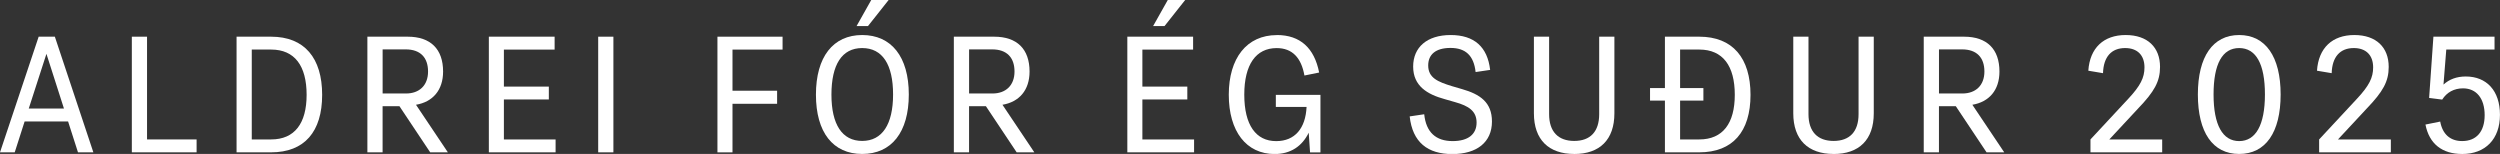
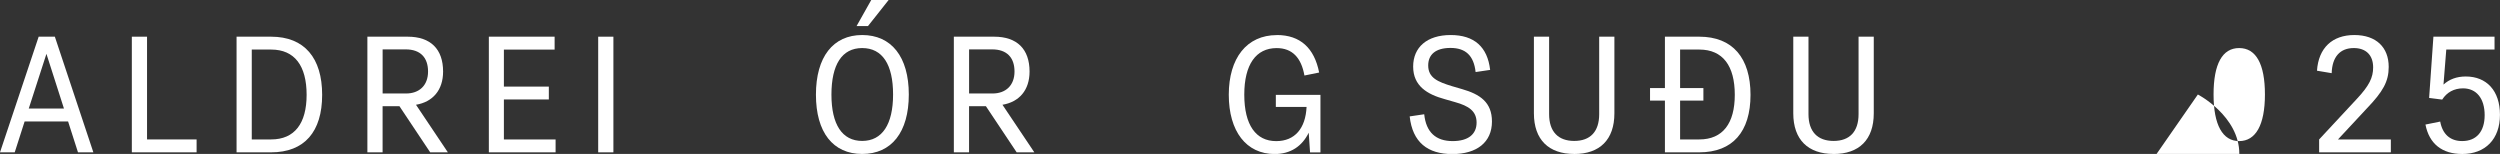
<svg xmlns="http://www.w3.org/2000/svg" id="Layer_2" viewBox="0 0 769.36 47.38">
  <rect x="0" y="0" width="769.36" height="47.38" fill="#333333" stroke="none" />
  <g id="Layer_1-2">
    <path fill="#fff" d="M20.95,37.37H7.58l-3.05,9.51H0L11.9,11.29h4.98l11.85,35.59h-4.73l-3.05-9.51ZM19.68,33.4l-5.39-16.83-5.44,16.83h10.83Z" />
    <path fill="#fff" d="M40.57,11.29h4.68v31.62h15.25v3.97h-19.93V11.29Z" />
    <path fill="#fff" d="M72.8,11.29h10.63c10.27,0,15.71,6.56,15.71,17.9s-5.44,17.69-15.71,17.69h-10.63V11.29ZM94.36,29.18c0-8.9-3.66-13.93-10.93-13.93h-5.95v27.66h5.95c7.27,0,10.93-4.98,10.93-13.73Z" />
    <path fill="#fff" d="M113.07,11.29h12.41c7.02,0,10.88,3.81,10.88,10.73,0,5.75-3.2,9.35-8.34,10.22l9.81,14.64h-5.44l-9.46-14.19h-5.19v14.19h-4.68V11.29ZM117.75,15.2v13.57h7.22c4.02,0,6.76-2.44,6.76-6.76s-2.39-6.81-6.86-6.81h-7.12Z" />
    <path fill="#fff" d="M150.44,11.29h20.24v3.97h-15.61v11.39h13.83v3.97h-13.83v12.3h15.91v3.97h-20.54V11.29Z" />
    <path fill="#fff" d="M184.09,11.29h4.68v35.59h-4.68V11.29Z" />
-     <path fill="#fff" d="M220.8,11.29h20.03v3.97h-15.41v12.66h13.73v4.02h-13.73v14.95h-4.63V11.29Z" />
    <path fill="#fff" d="M251.1,29.13c0-11.64,5.29-18.35,14.24-18.35s14.34,6.66,14.34,18.3-5.34,18.3-14.34,18.3-14.24-6.66-14.24-18.25ZM274.84,29.08c0-9.2-3.25-14.29-9.51-14.29s-9.46,5.14-9.46,14.34,3.31,14.24,9.46,14.24,9.51-5.08,9.51-14.29ZM268.13,0h5.34l-6.36,8.03h-3.51l4.52-8.03Z" />
    <path fill="#fff" d="M293.55,11.29h12.41c7.02,0,10.88,3.81,10.88,10.73,0,5.75-3.2,9.35-8.34,10.22l9.81,14.64h-5.44l-9.46-14.19h-5.19v14.19h-4.68V11.29ZM298.23,15.2v13.57h7.22c4.02,0,6.76-2.44,6.76-6.76s-2.39-6.81-6.86-6.81h-7.12Z" />
-     <path fill="#fff" d="M346.93,11.29h20.24v3.97h-15.61v11.39h13.83v3.97h-13.83v12.3h15.91v3.97h-20.54V11.29ZM359.39,0h5.34l-6.36,8.03h-3.51l4.52-8.03Z" />
    <path fill="#fff" d="M392.94,10.78c7.22,0,11.54,4.02,13.02,11.54l-4.53.92c-.97-5.49-3.76-8.44-8.54-8.44-6.36,0-9.97,5.03-9.97,14.34s3.56,14.29,9.81,14.29c5.8,0,9.05-3.97,9.36-10.52h-9.46v-3.71h13.73v17.69h-3.2l-.41-6.05c-2.03,4.17-5.59,6.56-10.47,6.56-8.75,0-14.13-6.97-14.13-18.25s5.54-18.35,14.79-18.35Z" />
    <path fill="#fff" d="M438.29,35.13c.56,5.59,3.61,8.29,8.75,8.29,4.83,0,7.37-2.14,7.37-5.69s-2.44-5.14-6.61-6.3l-3.2-.92c-5.39-1.47-9.71-4.07-9.71-10.02s4.27-9.71,11.54-9.71,11.34,3.66,12.15,10.73l-4.47.66c-.56-5.08-3.1-7.42-7.73-7.42s-6.86,2.08-6.86,5.39c0,3.81,2.95,5.03,7.27,6.36l3.15.92c5.49,1.58,9.2,4.02,9.2,9.97,0,6.36-4.63,10.02-12.2,10.02s-12.25-3.61-13.12-11.59l4.47-.66Z" />
    <path fill="#fff" d="M484.46,47.38c-7.83,0-12.41-4.37-12.41-12.51V11.29h4.68v23.84c0,5.39,2.8,8.24,7.73,8.24s7.68-2.85,7.68-8.24V11.29h4.68v23.59c0,8.13-4.53,12.51-12.35,12.51Z" />
    <path fill="#fff" d="M512.37,30.96h-4.58v-3.86h4.58v-15.81h10.58c10.27,0,15.76,6.56,15.76,17.9s-5.49,17.69-15.76,17.69h-10.58v-15.91ZM533.87,29.18c0-8.9-3.66-13.93-10.93-13.93h-5.9v11.85h7.17v3.86h-7.17v11.95h5.9c7.27,0,10.93-4.98,10.93-13.73Z" />
    <path fill="#fff" d="M564.28,47.38c-7.83,0-12.41-4.37-12.41-12.51V11.29h4.68v23.84c0,5.39,2.8,8.24,7.73,8.24s7.68-2.85,7.68-8.24V11.29h4.68v23.59c0,8.13-4.53,12.51-12.35,12.51Z" />
-     <path fill="#fff" d="M592.03,11.29h12.41c7.02,0,10.88,3.81,10.88,10.73,0,5.75-3.2,9.35-8.34,10.22l9.81,14.64h-5.44l-9.46-14.19h-5.19v14.19h-4.68V11.29ZM596.71,15.2v13.57h7.22c4.02,0,6.76-2.44,6.76-6.76s-2.39-6.81-6.86-6.81h-7.12Z" />
-     <path fill="#fff" d="M654.92,30.45c3.81-4.07,5.03-6.56,5.03-9.71,0-3.76-2.19-5.95-5.95-5.95-4.22,0-6.66,2.69-6.81,7.73l-4.52-.76c.46-7.02,4.73-10.98,11.49-10.98s10.58,3.81,10.58,9.81c0,4.47-1.73,7.58-6.76,12.81l-8.85,9.51h16.27v3.97h-22.07v-3.97l11.59-12.46Z" />
-     <path fill="#fff" d="M676.38,29.08c0-11.69,4.63-18.3,12.71-18.3s12.76,6.61,12.76,18.3-4.63,18.3-12.76,18.3-12.71-6.61-12.71-18.3ZM697.02,29.08c0-9.41-2.75-14.29-7.93-14.29s-7.88,4.88-7.88,14.29,2.8,14.34,7.88,14.34,7.93-4.93,7.93-14.34Z" />
+     <path fill="#fff" d="M676.38,29.08s12.76,6.61,12.76,18.3-4.63,18.3-12.76,18.3-12.71-6.61-12.71-18.3ZM697.02,29.08c0-9.41-2.75-14.29-7.93-14.29s-7.88,4.88-7.88,14.29,2.8,14.34,7.88,14.34,7.93-4.93,7.93-14.34Z" />
    <path fill="#fff" d="M725.29,30.45c3.81-4.07,5.03-6.56,5.03-9.71,0-3.76-2.19-5.95-5.95-5.95-4.22,0-6.66,2.69-6.81,7.73l-4.52-.76c.46-7.02,4.73-10.98,11.49-10.98s10.58,3.81,10.58,9.81c0,4.47-1.73,7.58-6.76,12.81l-8.85,9.51h16.27v3.97h-22.07v-3.97l11.59-12.46Z" />
    <path fill="#fff" d="M746.43,38.33l4.53-.92c.71,3.91,3.1,6,6.76,6,4.37,0,6.92-2.9,6.92-7.98s-2.49-8.24-6.66-8.24c-2.75,0-4.98,1.22-6.41,3.46l-4.02-.51,1.32-18.86h18.81v3.97h-14.85l-.86,10.78c1.78-1.63,4.07-2.49,6.86-2.49,6.36,0,10.52,4.32,10.52,11.8s-4.52,12.05-11.59,12.05c-6.2,0-10.17-3.1-11.34-9.05Z" />
  </g>
</svg>